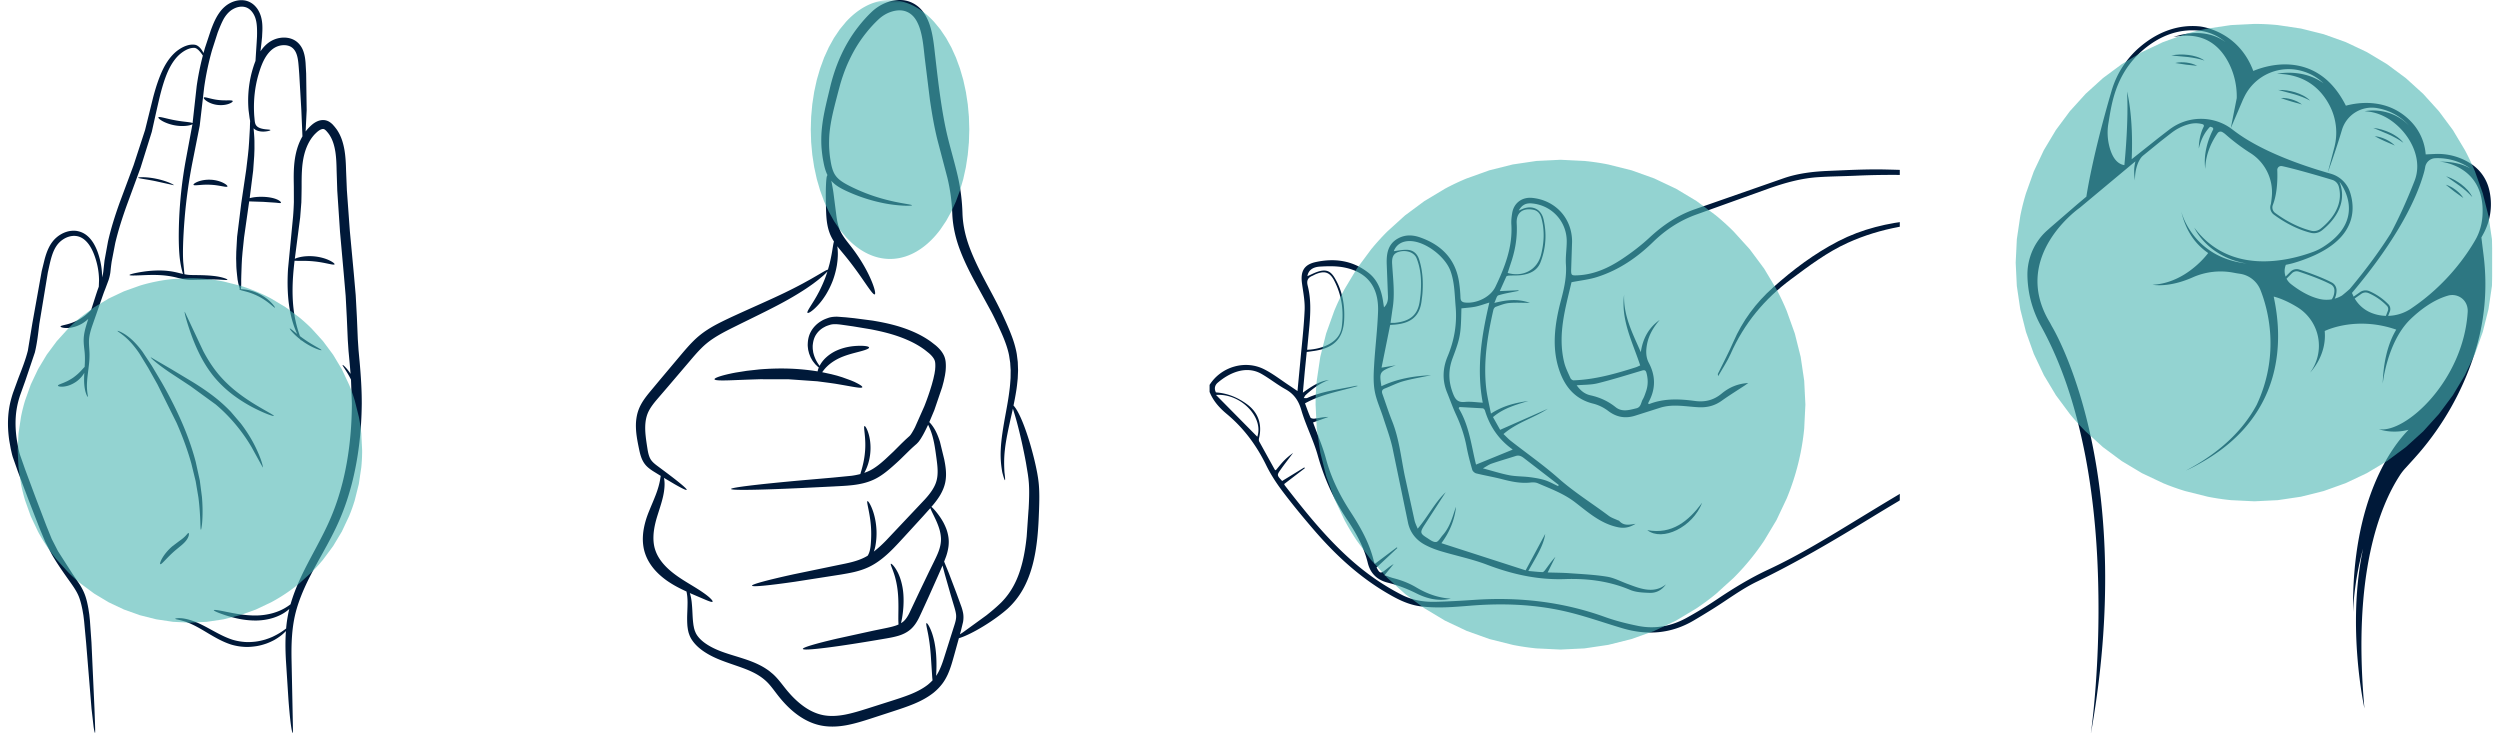
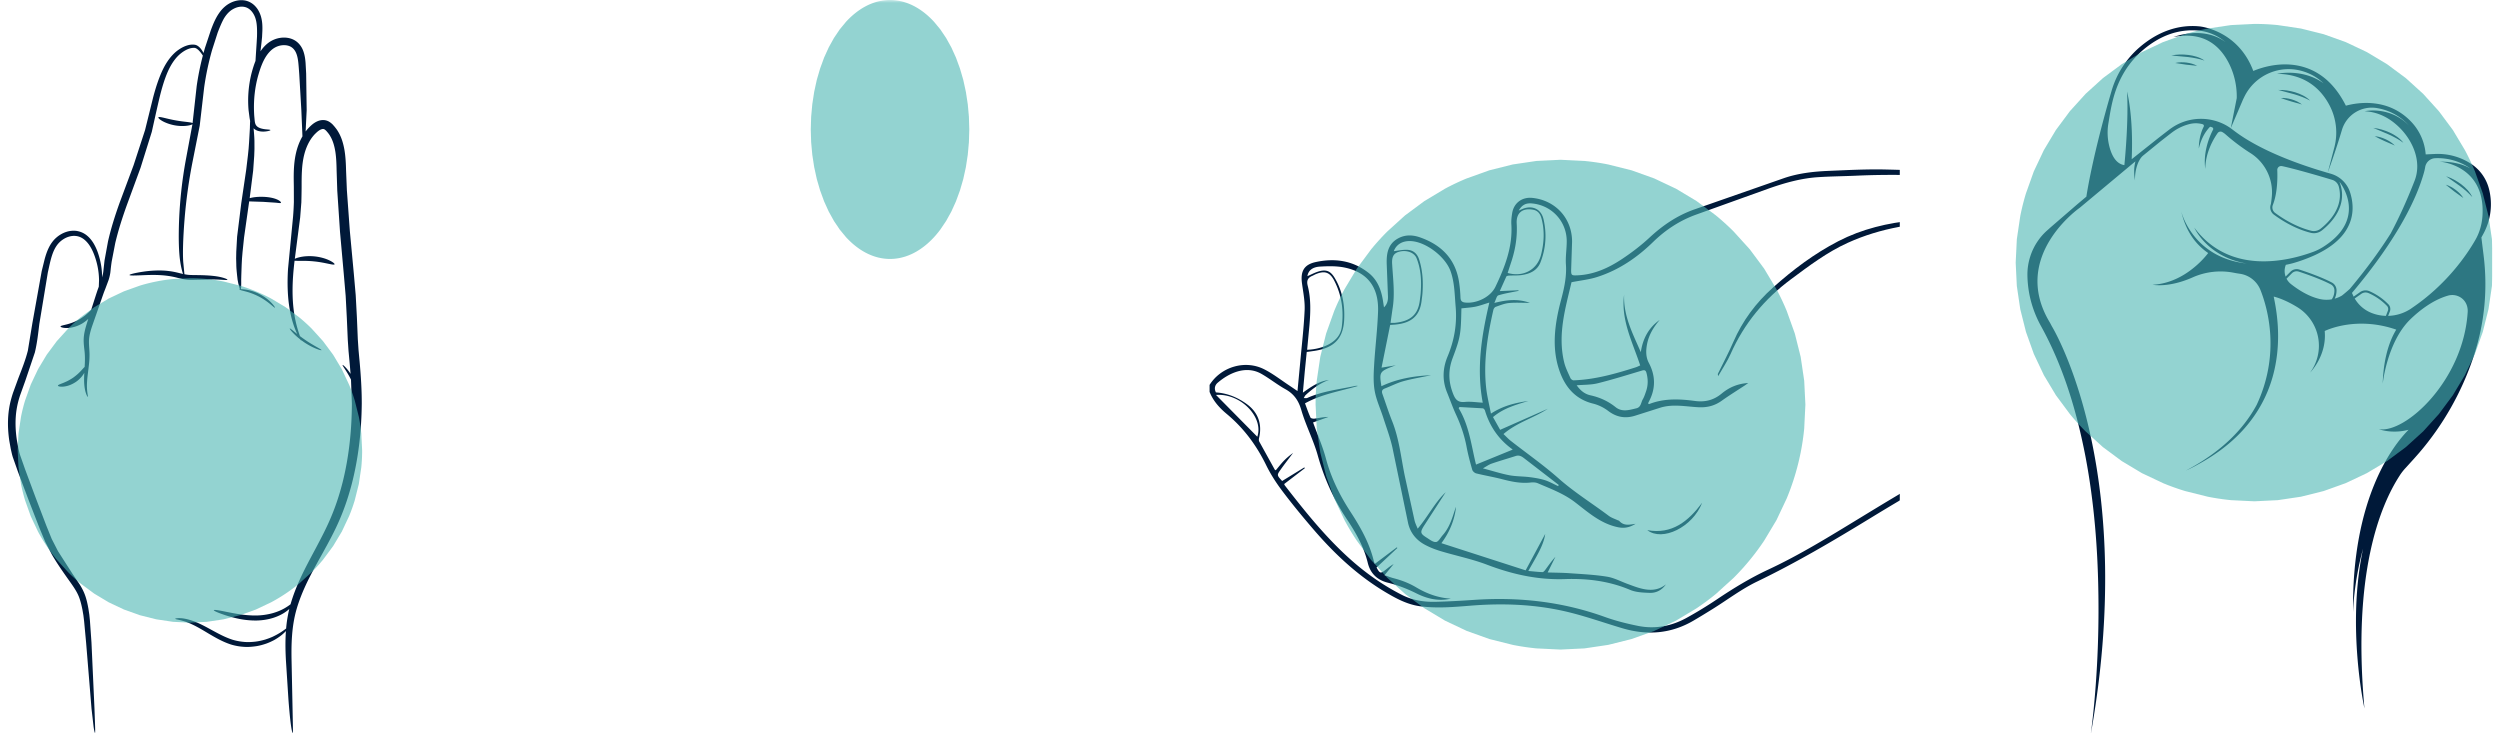
<svg xmlns="http://www.w3.org/2000/svg" xmlns:xlink="http://www.w3.org/1999/xlink" width="579.84" height="171" viewBox="0 0 434.88 128.25">
  <style>.B{stroke:none}.C{fill:rgb(0%,9.799%,22.35%)}.D{filter:url(#C)}.E{fill:rgb(0%,0%,0%)}.F{fill-opacity:.6}.G{fill-rule:nonzero}.H{fill:rgb(29.41%,71.37%,70.2%)}.I{fill-opacity:1}.J{fill:rgb(100%,100%,100%)}</style>
  <defs>
    <clipPath id="A">
      <path d="M1.203.0h432.352v127.504H1.203zm0 0" />
    </clipPath>
    <clipPath id="B">
      <path d="M1.203.0H63v127.48H1.203zm0 0" />
    </clipPath>
    <filter id="C" x="0" y="0" width="100%" height="100%">
      <feColorMatrix in="SourceGraphic" values="0 0 0 0 1 0 0 0 0 1 0 0 0 0 1 0 0 0 1 0" />
    </filter>
    <mask id="D">
      <g class="D">
        <path d="M0 0h434.88v128.25H0z" class="B E F" />
      </g>
    </mask>
    <clipPath id="E">
      <path d="M1 .199h60v60.129H1zm0 0" />
    </clipPath>
    <clipPath id="F">
      <path d="M0 0h62v61H0z" />
    </clipPath>
    <g id="G" clip-path="url(#F)">
      <g clip-path="url(#E)">
        <path d="M31.035.391l-2.937.145a29.11 29.11.0 00-2.906.43c-.965.191-1.914.43-2.855.715l-2.766.992-2.66 1.254-2.52 1.512-2.363 1.754A28.89 28.89.0 009.852 9.166l-1.977 2.18-1.75 2.359-1.512 2.523-1.258 2.656-.988 2.77a29.83 29.83.0 00-.715 2.852l-.434 2.906-.145 2.938.145 2.938.434 2.906a29.54 29.54.0 00.715 2.852l.988 2.77 1.258 2.66a29.44 29.44.0 001.512 2.52c.543.816 1.129 1.602 1.75 2.363l1.977 2.176c.691.695 1.418 1.352 2.176 1.977l2.363 1.75 2.52 1.512 2.66 1.258 2.766.988 2.855.715 2.906.434 2.938.145 2.938-.145 2.906-.434 2.852-.715 2.77-.988 2.656-1.258c.867-.461 1.707-.965 2.523-1.512s1.602-1.129 2.359-1.75l2.18-1.977a28.89 28.89.0 001.973-2.176l1.754-2.363 1.512-2.52 1.254-2.66c.379-.906.707-1.828.992-2.77l.715-2.852.43-2.906a29.52 29.52.0 00.145-2.937l-.145-2.937a29.11 29.11.0 00-.43-2.906l-.715-2.852c-.285-.941-.613-1.863-.992-2.77l-1.254-2.656-1.512-2.523-1.754-2.359-1.973-2.18c-.695-.695-1.422-1.352-2.18-1.973L47.68 5.438l-2.523-1.512A29.96 29.96.0 0042.5 2.672a29.22 29.22.0 00-2.77-.992L36.879.965a29.11 29.11.0 00-2.906-.43A29.52 29.52.0 0031.036.39zm0 0" class="B G H I" />
      </g>
    </g>
    <clipPath id="H">
      <path d="M110.492.0h70.398v126.527h-70.398zm0 0" />
    </clipPath>
    <mask id="I">
      <g class="D">
        <path d="M0 0h434.88v128.25H0z" class="B E F" />
      </g>
    </mask>
    <clipPath id="J">
      <path d="M.027.0h27.676v45.098H.027zm0 0" />
    </clipPath>
    <clipPath id="K">
      <path d="M0 0h28v46H0z" />
    </clipPath>
    <g id="L" clip-path="url(#K)">
      <g clip-path="url(#J)">
        <path d="M13.824.0c-.453.0-.902.035-1.352.109a8.47 8.47.0 00-1.34.324A9.85 9.85.0 009.82.969a11.15 11.15.0 00-1.273.746c-.418.281-.824.598-1.223.945s-.785.727-1.164 1.137L5.074 5.113l-1 1.484-.91 1.637-.805 1.773-.695 1.898-.582 1.996-.453 2.082-.328 2.145-.199 2.188-.066 2.207.066 2.207.199 2.188.328 2.145.453 2.078.582 2 .695 1.895.805 1.777.91 1.637 1 1.484L6.16 41.25c.379.41.766.789 1.164 1.137a12.98 12.98.0 001.223.945c.418.281.84.531 1.273.742a9.88 9.88.0 001.313.539c.441.145.887.25 1.34.324a8.72 8.72.0 001.352.109 8.71 8.71.0 001.348-.109c.453-.074.898-.18 1.34-.324a9.47 9.47.0 001.313-.539c.434-.211.855-.461 1.273-.742a12.98 12.98.0 001.223-.945c.398-.348.785-.727 1.164-1.137a17.54 17.54.0 001.086-1.316l1-1.484.91-1.637.805-1.777.695-1.895.582-2 .453-2.078.328-2.145.199-2.187.066-2.207-.066-2.207-.199-2.187-.328-2.145-.453-2.082-.582-1.996-.695-1.898-.805-1.773-.91-1.637-1-1.484-1.086-1.316c-.379-.41-.766-.789-1.164-1.137s-.805-.664-1.223-.945a11.15 11.15.0 00-1.273-.746c-.43-.215-.867-.391-1.312-.535a8.47 8.47.0 00-1.34-.324A8.25 8.25.0 0013.824.0zm0 0" class="B G H I" />
      </g>
    </g>
    <clipPath id="M">
      <path d="M210.227 27.793h170.289v82.766H210.227zm0 0" />
    </clipPath>
    <mask id="N">
      <g class="D">
        <path d="M0 0h434.88v128.25H0z" class="B E F" />
      </g>
    </mask>
    <clipPath id="O">
      <path d="M.832.68h85.422V86H.832zm0 0" />
    </clipPath>
    <clipPath id="P">
      <path d="M0 0h87v87H0z" />
    </clipPath>
    <g id="Q" clip-path="url(#P)">
      <g clip-path="url(#O)">
        <path d="M43.449.793l-4.176.203-4.137.613-4.055 1.016-3.937 1.41c-1.289.531-2.547 1.129-3.777 1.785l-3.586 2.152-3.359 2.488-3.098 2.809c-.988.984-1.922 2.02-2.809 3.098l-2.488 3.355-2.148 3.586c-.66 1.23-1.254 2.492-1.789 3.781l-1.41 3.938-1.016 4.055-.613 4.137c-.137 1.387-.203 2.777-.203 4.172l.203 4.176.613 4.137 1.016 4.055 1.41 3.938 1.789 3.781c.656 1.23 1.371 2.426 2.148 3.582l2.488 3.359 2.809 3.098 3.098 2.809 3.359 2.488 3.586 2.152 3.777 1.785 3.938 1.41 4.055 1.016a42.06 42.06.0 004.137.613l4.176.203 4.176-.203 4.133-.613 4.059-1.016 3.934-1.41 3.781-1.785 3.586-2.152c1.16-.773 2.277-1.605 3.355-2.488l3.098-2.809a42.19 42.19.0 002.809-3.098c.887-1.078 1.715-2.199 2.492-3.359l2.148-3.582 1.785-3.781c.535-1.289 1.004-2.602 1.41-3.937a42.42 42.42.0 001.016-4.055c.273-1.367.477-2.746.613-4.137l.207-4.176-.207-4.172-.613-4.137-1.016-4.055-1.41-3.937c-.531-1.289-1.129-2.551-1.785-3.781l-2.148-3.586-2.492-3.355-2.809-3.098c-.984-.988-2.02-1.922-3.098-2.809l-3.355-2.488-3.586-2.152-3.781-1.785-3.934-1.41-4.059-1.016a42.16 42.16.0 00-4.133-.613L43.449.793zm0 0" class="B G H I" />
      </g>
    </g>
    <clipPath id="R">
      <path d="M352 4.16h81.555v123.344H352zm0 0" />
    </clipPath>
    <clipPath id="S">
      <path d="M350 4h83.555v84H350zm0 0" />
    </clipPath>
    <mask id="T">
      <g class="D">
        <path d="M0 0h434.88v128.25H0z" class="B E F" />
      </g>
    </mask>
    <clipPath id="U">
      <path d="M.523.055h83.031v83.273H.523zm0 0" />
    </clipPath>
    <clipPath id="V">
      <path d="M0 0h84v84H0z" />
    </clipPath>
    <g id="W" clip-path="url(#V)">
      <g clip-path="url(#U)">
        <path d="M42.152.16l-4.07.203-4.027.598c-1.336.262-2.652.594-3.953.988L26.266 3.32l-3.684 1.742-3.496 2.098-3.273 2.426-3.02 2.738-2.734 3.02-2.43 3.27-2.094 3.496-1.742 3.684-1.371 3.836c-.398 1.301-.727 2.621-.992 3.953l-.598 4.031-.199 4.07.199 4.07.598 4.031.992 3.949 1.371 3.84 1.742 3.684 2.094 3.492 2.43 3.273a40.82 40.82.0 002.734 3.02l3.02 2.738 3.273 2.426 3.496 2.094 3.684 1.742a40.38 40.38.0 003.836 1.375l3.953.988c1.332.266 2.676.465 4.027.598l4.07.199 4.07-.199 4.031-.598 3.953-.988 3.836-1.375 3.684-1.742 3.496-2.094 3.273-2.426 3.02-2.738 2.734-3.02 2.43-3.273 2.094-3.492 1.742-3.684 1.371-3.84.992-3.949.598-4.031.199-4.07-.199-4.07-.598-4.031-.992-3.953-1.371-3.836a41.17 41.17.0 00-1.742-3.684l-2.094-3.496-2.43-3.27-2.734-3.02-3.02-2.738-3.273-2.426-3.496-2.098-3.684-1.742-3.836-1.371-3.953-.988-4.031-.598C44.871.227 43.512.16 42.152.16zm0 0" class="B G H I" />
      </g>
    </g>
  </defs>
  <g clip-path="url(#A)" class="J">
    <path d="M1.203.0h432.473v134.961H1.203zm0 0" />
    <path d="M1.203.0h432.473v127.504H1.203zm0 0" />
    <path d="M1.203.0h432.473v127.504H1.203zm0 0" />
  </g>
  <g clip-path="url(#B)" class="C">
    <path d="M62.539 62.75l-.172-1.871-.125-1.871-.16-3.816-.207-3.863-.332-3.781-.687-7.363-.516-7.094-.141-3.437c-.027-1.148-.078-2.312-.266-3.48-.195-1.16-.523-2.344-1.187-3.391-.074-.133-.168-.258-.258-.383l-.285-.363-.305-.348a3.82 3.82.0 00-.387-.344c-.145-.109-.316-.219-.512-.301s-.418-.137-.629-.156a2.48 2.48.0 00-1.145.203 3.77 3.77.0 00-.848.516c-.125.098-.234.199-.34.297s-.215.199-.312.309a6.84 6.84.0 00-.562.656l.184-3.699-.09-6.379-.102-1.852c-.051-.645-.137-1.336-.391-2.043-.246-.703-.742-1.426-1.477-1.867-.734-.434-1.59-.555-2.391-.461-.809.094-1.562.402-2.199.871-.57.422-1.02.945-1.387 1.492l.168-1.426.109-1.059.055-1.125c.02-.77.0-1.617-.262-2.496-.133-.437-.328-.871-.602-1.277-.281-.402-.641-.781-1.105-1.059S42.672.047 42.125.035c-.547-.023-1.09.082-1.598.273a4.72 4.72.0 00-1.402.836c-.422.359-.773.777-1.078 1.23-.609.902-1.008 1.902-1.375 2.891l-1.02 3.074-.25.879-.152-.273c-.184-.297-.406-.645-.824-.945l-.172-.102c-.062-.027-.129-.059-.199-.078a1.62 1.62.0 00-.223-.047l-.199-.016c-.273-.008-.555.02-.84.086-.566.137-1.129.402-1.676.777-1.105.742-2.043 1.961-2.754 3.406-.711 1.457-1.246 3.113-1.723 4.91l-1.406 5.688-1.992 6.109-2.43 6.527c-.809 2.258-1.52 4.508-2.023 6.734l-.605 3.309-.18 1.625-.039.367-.059.352-.148.613c.008-1.293-.195-2.832-.793-4.48a9.09 9.09.0 00-.668-1.418c-.285-.469-.633-.934-1.098-1.328a3.66 3.66.0 00-1.699-.832c-.16-.043-.328-.047-.496-.066-.164.0-.336-.008-.5.012a3.96 3.96.0 00-.992.199c-.645.211-1.25.57-1.773 1.039-.262.234-.5.504-.711.797s-.391.598-.547.918c-.312.641-.535 1.316-.719 2l-.508 2.066-1.621 9.039-.789 4.801c-.398 1.578-1.02 3.156-1.656 4.793l-.918 2.52c-.281.855-.535 1.777-.68 2.707-.297 1.863-.25 3.785.031 5.672l.254 1.402.156.691.082.344.105.363.918 2.605 1.887 5.008 1.871 4.809.973 2.336 1.16 2.215c.824 1.418 1.727 2.723 2.609 3.973.887 1.262 1.773 2.395 2.195 3.656.223.633.375 1.297.508 1.965l.168.98.121.984.352 3.785.941 11.484.359 3.117c.102.711.203 1.082.246 1.074s.035-.383.016-1.098l-.109-3.129-.523-11.512-.27-3.824-.105-1.016-.16-1.043c-.121-.687-.27-1.402-.508-2.121s-.598-1.434-1.004-2.078l-1.277-1.887-2.508-3.914-1.086-2.125-.926-2.285-1.836-4.805-1.859-4.996-.895-2.547-.086-.297-.078-.328-.148-.656-.238-1.324c-.266-1.781-.309-3.57-.039-5.277a15.59 15.59.0 01.625-2.508l.883-2.461 1.672-4.957c.406-1.691.578-3.359.773-4.945l1.48-8.953c.313-1.391.559-2.754 1.078-3.867a5.3 5.3.0 01.445-.785 4.07 4.07.0 01.559-.656c.414-.387.902-.691 1.41-.871.254-.086.516-.152.773-.176.125-.02.254-.012.383-.02.125.016.25.012.371.039.492.078.945.301 1.324.609.766.621 1.258 1.512 1.613 2.367a12.87 12.87.0 01.953 4.711l-.043 1.117-.215.586-.238.715-.871 2.715-.152.16a9.97 9.97.0 01-.809.742c-.32.258-.684.52-1.09.758a8.92 8.92.0 01-1.203.566c-.383.145-.742.254-1.047.328-.613.156-1.023.223-1.031.352-.008.109.406.27 1.109.266a4.92 4.92.0 001.215-.176c.449-.125.93-.312 1.398-.578a6.21 6.21.0 001.105-.836l-.301.957c-.254.828-.465 1.676-.496 2.52s.094 1.598.16 2.281.066 1.316.039 1.93l-.035.672c-.125.109-.285.293-.496.523-.176.199-.398.422-.648.656a10 10 0 01-.871.699c-.328.223-.656.406-.961.566a11.54 11.54.0 01-.848.375c-.496.195-.828.313-.82.438.004.113.367.219.965.164a4.09 4.09.0 001.02-.234c.371-.137.766-.332 1.145-.59s.695-.562.957-.859a4.73 4.73.0 00.5-.719 18.47 18.47.0 00-.035 1.504c.027.895.16 1.586.313 2.035.066.223.148.387.203.492s.098.156.121.148c.105-.035-.242-.953-.121-2.668.051-.855.219-1.898.348-3.152.063-.625.102-1.316.063-2.043-.035-.719-.121-1.445-.066-2.164s.266-1.473.531-2.266l.875-2.504.934-2.691.242-.684.27-.687.551-1.473a8.22 8.22.0 00.215-.812l.078-.422.047-.422a32.19 32.19.0 01.195-1.562l.617-3.195c.508-2.156 1.207-4.348 2.008-6.582l2.398-6.531 1.953-6.242s.871-3.957 1.293-5.73c.422-1.766.895-3.395 1.508-4.777.617-1.375 1.414-2.504 2.344-3.207.461-.355.945-.621 1.406-.766.23-.074.457-.113.676-.121.051-.004.105-.004.156-.004s.082.012.125.016.078.027.121.035l.121.059c.316.188.57.477.77.73a9.32 9.32.0 01.359.504 47.37 47.37.0 00-1.074 5.324L33.5 21.41c-.297-.176-1.52-.207-2.937-.469-1.617-.281-2.895-.75-3.012-.527-.051.105.207.367.715.652s1.266.578 2.141.738 1.688.141 2.262.047c.391-.059.668-.152.805-.238-.004.016-.008.035-.008.051l-1.141 6.133a75.57 75.57.0 00-1.176 10.598c-.109 3.031-.055 5.5.215 7.195.145.949.332 1.641.477 2.063a19.14 19.14.0 01-.691-.16c-.57-.145-1.168-.273-1.742-.34-.57-.074-1.125-.102-1.652-.105a19.19 19.19.0 00-2.762.199c-1.551.23-2.48.48-2.469.594.016.125.984.094 2.527.023 1.539-.055 3.652-.133 5.887.48.578.141 1.164.277 1.766.324.605.039 1.137.008 1.652-.004l2.703-.047c1.535.004 2.465.172 2.504.047.035-.105-.891-.5-2.465-.668-.785-.086-1.723-.129-2.75-.141-.512-.008-1.062.0-1.57-.043-.227-.023-.457-.062-.695-.109l-.211-2.168c-.105-1.66-.02-4.09.207-7.086a89.31 89.31.0 011.438-10.426l1.223-6.164.777-6.68a48.88 48.88.0 011.375-6.48l.965-3.004s.703-1.887 1.203-2.652c.25-.379.531-.727.848-1.008.309-.281.672-.496 1.047-.652.75-.309 1.563-.305 2.172.047.617.348 1.055 1.012 1.289 1.699.234.699.289 1.453.297 2.187a24.53 24.53.0 01-.008 1.078l-.059 1.035-.125 1.914-.078 1.262c-.289.715-.5 1.434-.684 2.121-.605 2.395-.68 4.637-.516 6.48l.172 1.309.098.547a9.59 9.59.0 00-.027.551 27.37 27.37.0 00-.016.633l-.043.75-.105 1.82-.078 1.059-.117 1.145-.301 2.52-.855 5.789-.727 5.855-.145 2.586-.023 1.176.027 1.086c.008.688.086 1.313.137 1.859l.086.758.121.633.262 1.008c-.051.0-.078.008-.086.023-.008.027.078.09.254.156s.438.121.742.203a11.18 11.18.0 012.309.863c1.734.867 2.797 2.078 2.895 1.988.043-.035-.168-.387-.621-.863s-1.172-1.055-2.07-1.516a7.7 7.7.0 00-2.453-.777c-.328-.047-.586-.051-.762-.066h-.023c.043-.184.066-.547.066-1.062l-.004-.633.02-.75.063-1.82.055-1.059.098-1.145.262-2.523.82-5.785.078-.5.293.02 2.16.07 2.129.141c.539.051.867.121.934.016.063-.098-.215-.395-.781-.617-.555-.23-1.359-.379-2.246-.414s-1.687.051-2.254.188l-.156.039.605-4.785.184-2.582.043-1.172-.004-1.082c.008-.691-.051-1.316-.09-1.863l-.059-.668a1.71 1.71.0 00.406.301c.328.172.641.23.91.258.547.051.949-.023 1.219-.078.266-.062.402-.125.398-.168s-.152-.074-.418-.098-.656-.043-1.109-.16c-.227-.059-.469-.145-.676-.289s-.367-.348-.445-.617c-.086-.266-.105-.652-.145-1.051s-.059-.816-.07-1.258c-.043-1.766.121-3.879.758-6.113.324-1.113.719-2.277 1.363-3.27.328-.492.715-.941 1.184-1.285.449-.324 1-.551 1.57-.613s1.133.027 1.566.281c.426.254.746.672.938 1.191.199.516.289 1.105.348 1.703s.102 1.223.145 1.813l.367 6.32.18 4.27.012.266c-.535.922-.887 1.898-1.113 2.867-.477 2.063-.414 4.047-.387 5.883l.008 2.676a48.52 48.52.0 01-.141 2.551l-.875 9.063c-.168 2.699-.051 5.051.273 6.938.316 1.891.82 3.305 1.238 4.219l.098.199c-.754-.598-1.242-1.031-1.305-.973-.078.063.625.969 1.816 1.895.094.141.152.207.172.199.012-.008.012-.031.008-.062l.441.32c1.563 1.07 3.047 1.52 3.082 1.414.047-.121-1.32-.738-2.832-1.777a23.67 23.67.0 01-.914-.656.85.85.0 01-.027-.07l-.207-.617c-.305-.934-.687-2.336-.895-4.184s-.227-4.129.031-6.77a43.95 43.95.0 01.16-1.484c.504.07 1.836-.043 3.379.121 1.941.184 3.461.734 3.574.508.047-.105-.281-.391-.902-.687-.613-.297-1.535-.586-2.582-.691s-2.004-.008-2.668.16c-.332.082-.586.176-.762.262l.934-7.215.203-2.613s.047-1.816.047-2.734c.004-1.832-.004-3.719.445-5.527.227-.902.57-1.785 1.063-2.574.246-.391.531-.758.852-1.086l.25-.238s.172-.156.254-.215c.168-.129.34-.234.504-.301s.305-.09.41-.078.18.039.316.148a1.87 1.87.0 01.215.195l.223.262c.082.086.145.184.215.277s.137.191.191.293c.5.805.773 1.785.938 2.816.156 1.039.195 2.133.215 3.266l.113 3.48.477 7.156.66 7.375.324 3.758.199 3.797.168 3.848.129 1.918.176 1.887.184 2.121a8.98 8.98.0 00-.645-.875c-.402-.469-.707-.711-.746-.672-.094.082.738 1.07 1.461 2.543l.152 4.188c-.02 4.777-.539 9.402-1.605 13.652-.539 2.125-1.203 4.156-2.012 6.063-.797 1.914-1.75 3.707-2.676 5.457-.934 1.746-1.848 3.445-2.637 5.141-.707 1.531-1.305 3.063-1.738 4.582a9.89 9.89.0 01-1.047.695c-.566.328-1.289.637-2.125.867a11.55 11.55.0 01-2.785.387c-2.016.023-3.848-.371-5.18-.629-1.332-.273-2.176-.414-2.207-.297s.742.465 2.051.895c.652.211 1.449.438 2.352.617a14.59 14.59.0 003 .289c1.082-.02 2.109-.195 3.004-.488s1.656-.695 2.227-1.121c.184-.137.348-.27.492-.402a22.15 22.15.0 00-.551 3.402l-.293.215c-.426.32-1.07.746-1.922 1.152-.207.113-.441.191-.676.293-.242.094-.496.176-.754.262-.531.152-1.105.289-1.719.363-.613.066-1.258.105-1.926.047s-1.348-.176-2.023-.379c-1.352-.434-2.57-1.117-3.699-1.73-1.121-.617-2.164-1.168-3.105-1.508s-1.746-.5-2.305-.512a1.98 1.98.0 00-.371-.004 3.38 3.38.0 00-.273.027c-.145.02-.219.043-.219.074-.008.148 1.211.164 2.93.984.863.395 1.84.98 2.945 1.641 1.105.648 2.355 1.387 3.836 1.863a9.65 9.65.0 002.227.398c.734.051 1.438-.008 2.098-.105s1.277-.277 1.836-.473a11.42 11.42.0 00.789-.328c.246-.125.488-.227.699-.363.867-.504 1.488-1.035 1.859-1.449l.031-.031c-.02.234-.031.469-.043.703-.074 1.543-.031 2.992.039 4.336l.441 6.863c.141 1.887.285 3.344.418 4.336s.262 1.5.316 1.492c.063-.008.055-.531.035-1.52l-.086-4.34-.141-6.863c-.023-1.332-.023-2.75.09-4.238s.34-3.039.797-4.613 1.113-3.18 1.902-4.812c.797-1.633 1.727-3.289 2.691-5.027.957-1.742 1.961-3.562 2.816-5.543.867-1.973 1.578-4.074 2.156-6.266 1.148-4.395 1.715-9.133 1.762-14.055.008-2.465-.16-4.957-.387-7.465" />
  </g>
-   <path d="M33.66 32.148c.094.234 1.379-.102 2.957-.008 1.582.063 2.828.523 2.945.301.051-.105-.207-.367-.723-.629s-1.289-.504-2.176-.547-1.687.117-2.223.328-.82.445-.781.555m4.189-13.894c.77.09 1.473-.016 1.945-.187s.723-.379.688-.488c-.09-.234-1.199-.023-2.527-.191-1.332-.148-2.363-.617-2.504-.41-.062.098.129.359.551.637s1.078.551 1.848.641m-7.611 13.963c.043-.105-1.262-.75-3.008-1.113-1.742-.371-3.199-.309-3.199-.191-.004.125 1.41.258 3.109.617l3.098.688m3.028 48.339.773 3.16.473 2.797c.441 3.445.289 5.617.438 5.625.031.0.066-.133.109-.387a11.02 11.02.0 00.125-1.129c.07-.984.094-2.414-.055-4.176l-.371-2.863-.711-3.238c-.59-2.262-1.441-4.691-2.527-7.152s-2.281-4.73-3.434-6.746l-1.687-2.836-1.598-2.41a15.46 15.46.0 00-1.562-1.828 9.97 9.97.0 00-1.402-1.156c-.84-.547-1.379-.707-1.398-.66-.031.063.445.324 1.191.934.371.313.801.711 1.254 1.223a17.22 17.22.0 011.41 1.844l1.48 2.426 1.605 2.859 3.336 6.703c1.07 2.426 1.93 4.805 2.551 7.012m-7.039-18.416c-.074.09 1.102 1.152 3.207 2.582l3.711 2.445L37.5 70.34c2.922 2.441 4.984 5.262 6.246 7.41l1.965 3.57c.098-.031-.262-1.582-1.422-3.867-.578-1.145-1.375-2.449-2.406-3.797l-1.73-2.027a27.19 27.19.0 00-2.086-1.961c-1.504-1.258-3.059-2.289-4.484-3.176l-3.812-2.289-3.543-2.059m11.694 2.86c-1.059-1.293-1.898-2.66-2.578-3.953l-1.66-3.527-1.543-3.289c-.105.035.227 1.383.965 3.512.371 1.063.855 2.32 1.516 3.672s1.512 2.785 2.621 4.141a19.83 19.83.0 003.59 3.352 25.24 25.24.0 003.398 2.086c2.023 1.027 3.359 1.449 3.402 1.348.059-.121-1.191-.742-3.098-1.887-.953-.574-2.062-1.293-3.215-2.191a21.7 21.7.0 01-3.398-3.262M31.66 94.77c.348-.301.645-.613.848-.918s.313-.59.344-.793.004-.324-.051-.34c-.125-.035-.309.324-.77.734-.227.211-.523.434-.875.684l-1.16.875c-.812.688-1.406 1.453-1.754 2.047s-.461 1.02-.359 1.078c.215.129 1.18-1.191 2.684-2.461l1.094-.906" class="C" />
  <use mask="url(#D)" x="2" y="48" xlink:href="#G" />
  <g clip-path="url(#H)" class="C">
-     <path d="M178.918 88.625l-.324 4.691c-.32 3.168-.965 6.133-2.223 8.48a12.79 12.79.0 01-2.215 3.016c-.859.836-1.75 1.578-2.574 2.23l-4.047 2.938-.555.367.195-.707.348-1.434c.09-.5.105-1.059.012-1.555a7.71 7.71.0 00-.375-1.324l-.801-2.195-1.332-3.504-.793-1.934.34-.895a8.93 8.93.0 00.41-1.687c.074-.566.074-1.133.0-1.648a7.14 7.14.0 00-.355-1.422 10.02 10.02.0 00-.523-1.156c-.375-.687-.766-1.223-1.094-1.645-.441-.559-.781-.914-.992-1.074l.141-.16c.512-.598.996-1.23 1.398-1.906.398-.684.711-1.422.867-2.18s.16-1.484.105-2.156-.168-1.285-.281-1.859l-.746-3.066c-.285-.898-.613-1.66-.957-2.238-.328-.547-.645-.926-.895-1.172l.875-2.082 1.359-3.984.27-1.012.219-1.035.082-.539.035-.27.02-.285c.027-.41.027-.711.0-1.113-.023-.383-.121-.855-.305-1.25s-.418-.734-.672-1.027a7.58 7.58.0 00-.785-.766l-.805-.625c-1.094-.789-2.258-1.398-3.422-1.879-2.332-.969-4.648-1.453-6.801-1.805l-3.113-.406-1.465-.152-1.453-.109c-.496-.012-1.016.027-1.512.172-.473.168-.902.32-1.301.57-.797.465-1.426 1.125-1.816 1.844-.398.715-.535 1.477-.551 2.152-.023.34.031.66.066.965.023.148.07.293.102.434.039.141.063.277.121.402.105.254.18.5.309.703.121.211.219.414.352.574l.352.449.336.328c.094.102.199.172.285.23-.082.219-.152.418-.191.602l-.02.086a39.18 39.18.0 00-4.941-.48c-1.828-.059-3.57.008-5.141.133l-2.223.246-1.926.305c-2.34.438-3.738.918-3.699 1.164.039.262 1.508.242 3.848.141l1.91-.074 2.184-.07 4.984.012 4.953.348 2.148.281.977.141.895.152c2.285.395 3.711.711 3.809.453.043-.121-.262-.352-.859-.668l-.5-.254-.613-.258-1.52-.551-.902-.277-.988-.254-1.602-.348.316-.414c.281-.352.656-.73 1.125-1.098.469-.359 1.031-.703 1.664-.992 1.27-.57 2.574-.852 3.523-1.113.957-.254 1.555-.484 1.531-.676s-.645-.309-1.664-.301c-1.008.02-2.461.148-3.973.824a6.98 6.98.0 00-1.93 1.293c-.461.445-.805.922-1.035 1.375-.047-.059-.102-.125-.148-.207-.301-.418-.703-1.082-.93-2.008-.039-.113-.047-.234-.066-.359l-.051-.379c-.004-.258-.027-.531.02-.809.063-.555.215-1.152.566-1.684.344-.535.848-1.004 1.492-1.328.309-.18.688-.285 1.039-.398.344-.078.727-.094 1.141-.066s.863.098 1.344.164l1.441.207 3.035.504c2.074.402 4.273.926 6.391 1.859 1.059.461 2.09 1.027 3.039 1.734l.691.551c.219.191.418.383.582.582s.301.398.387.594.125.379.145.645c.016.254.016.613-.012.863l-.012.207c-.008.074-.023.148-.035.223l-.07.453-.203.926-.254.941a44.11 44.11.0 01-1.316 3.813l-1.633 3.672-.227.43-.234.402c-.078.145-.156.25-.234.367l-.113.16a.49.49.0 00-.086.094l-.02.027a.41.41.0 01-.035.031l-.098.086-.195.176-.383.348-.73.703-1.379 1.379-1.367 1.285c-.914.832-1.816 1.566-2.781 2.043a7.8 7.8.0 01-.934.383l.125-.23c.41-.773.813-1.937.926-3.273.125-1.336-.066-2.555-.328-3.387s-.562-1.289-.68-1.25c-.258.09.324 2.086.078 4.555-.105 1.23-.375 2.32-.605 3.109l-.156.535-.043.148a13.9 13.9.0 01-1.508.297l-3.266.32-5.957.52c-7.281.668-11.773 1.207-11.758 1.461s4.543.184 11.848-.148l5.973-.293c1.07-.062 2.188-.098 3.371-.238s2.441-.395 3.66-.965 2.258-1.414 3.223-2.262c.477-.422.969-.863 1.441-1.32l1.395-1.367c.23-.227.465-.445.699-.664l.355-.316.18-.16.094-.074.055-.055.063-.066a5.54 5.54.0 00.254-.273c.082-.094.121-.164.184-.246.109-.16.23-.324.313-.477l.277-.469.25-.469c.227-.434.434-.867.641-1.309a11.68 11.68.0 01.449 1.031c.223.578.43 1.309.602 2.18s.309 1.891.457 3.023c.141 1.113.266 2.324-.031 3.457-.285 1.129-1.059 2.219-2.051 3.301l-6.766 7.168c-.684.699-1.379 1.344-2.105 1.895.156-.395.266-.844.332-1.316.105-.66.16-1.398.141-2.172-.039-1.555-.371-2.934-.738-3.871-.363-.945-.73-1.461-.84-1.414-.25.102.59 2.383.648 5.305.016.73-.012 1.422-.062 2.051-.043.633-.133 1.164-.285 1.586a2.5 2.5.0 01-.262.551 7.09 7.09.0 01-.605.332c-1.34.668-2.859.961-4.348 1.258l-7.937 1.645c-4.508.992-7.273 1.73-7.227 1.98s2.895-.027 7.465-.687l8.004-1.25c1.5-.258 3.18-.52 4.84-1.305 1.652-.781 3.055-2 4.313-3.281.633-.645 1.223-1.293 1.801-1.918l1.707-1.863 1.645-1.801 1.242-1.387c.094.262.289.68.57 1.242.227.469.508 1.035.758 1.699a9.49 9.49.0 01.34 1.066c.09.383.156.781.18 1.199.043.832-.152 1.715-.551 2.672-.199.48-.437.973-.695 1.5l-.801 1.629-1.687 3.512-1.77 3.75c-.297.594-.621 1.094-1.012 1.434-.129.113-.277.215-.434.309.063-.254.129-.574.195-.949.168-1.02.332-2.457.219-4.07s-.559-3.051-1.07-3.984c-.508-.945-1.012-1.395-1.105-1.324-.113.078.18.645.5 1.586.328.938.637 2.273.746 3.793s.055 2.918.051 3.941a14.77 14.77.0 00.035 1.234 4.82 4.82.0 01-.617.238c-.574.184-1.199.316-1.84.445l-1.871.383-6.453 1.414c-3.664.859-5.906 1.52-5.863 1.77s2.375.055 6.105-.477c1.867-.266 4.086-.613 6.539-1.027l1.887-.32c.637-.113 1.32-.234 2.039-.445s1.488-.547 2.156-1.121 1.113-1.309 1.457-1.988c.34-.687.613-1.312.91-1.953l.855-1.875 1.586-3.555.73-1.664c.012-.027.02-.055.031-.082l.391 1.492 1.027 3.602.668 2.238c.113.391.215.773.262 1.145s.023.719-.066 1.121c-.086.395-.23.824-.379 1.285l-.445 1.406-.941 2.98c-.324 1.031-.637 2.074-1.105 3.023a6.57 6.57.0 01-.527.91c.066-.992.105-2.305-.004-3.758-.062-.785-.168-1.531-.305-2.203-.148-.672-.316-1.27-.504-1.754-.371-.977-.75-1.512-.855-1.461-.129.055.027.664.223 1.641.102.488.195 1.07.289 1.723a39.13 39.13.0 01.223 2.129l.258 3.93c.016.191.035.367.055.527a8.57 8.57.0 01-.824.766c-.871.676-1.91 1.219-3.043 1.672s-2.355.84-3.621 1.242l-3.844 1.223c-1.301.41-2.594.813-3.898 1.063s-2.59.32-3.781.09-2.312-.762-3.312-1.465-1.898-1.559-2.691-2.477c-.797-.898-1.496-1.961-2.434-2.906-.117-.113-.238-.23-.363-.34l-.383-.316c-.25-.223-.523-.398-.793-.578-.535-.355-1.098-.641-1.648-.895-1.109-.5-2.211-.844-3.246-1.168-1.039-.316-2.023-.613-2.926-.957s-1.73-.738-2.445-1.207c-.723-.465-1.324-1.012-1.723-1.605-.094-.152-.187-.301-.25-.461s-.141-.309-.18-.48a5.89 5.89.0 01-.074-.246c-.02-.086-.035-.172-.051-.262a4.51 4.51.0 01-.086-.512c-.094-.687-.121-1.359-.152-1.98a32.7 32.7.0 00-.121-1.727c-.066-.648-.187-1.207-.336-1.66.02.012.043.02.063.031l2.773 1.188c.66.27 1.047.398 1.121.289.074-.102-.18-.434-.742-.906s-1.445-1.07-2.539-1.734c-1.086-.672-2.398-1.414-3.645-2.402s-2.457-2.266-3.008-3.859c-.285-.789-.371-1.625-.348-2.453s.168-1.648.355-2.422c.094-.387.203-.766.316-1.133l.348-1.102c.23-.715.438-1.398.594-2.043.316-1.285.383-2.402.273-3.152-.016-.125-.035-.23-.059-.336l1.84 1.09c1.293.742 2.043 1.102 2.113.996s-.539-.668-1.707-1.594c-.582-.465-1.305-1.016-2.152-1.648l-1.348-1.004c-.457-.348-.879-.715-1.121-1.172-.254-.461-.391-1.066-.5-1.762-.109-.707-.227-1.441-.305-2.187-.156-1.48-.141-3.059.566-4.395.352-.68.867-1.34 1.449-2.023l1.828-2.125 3.836-4.5c.652-.77 1.285-1.512 1.949-2.172.66-.668 1.348-1.23 2.105-1.73 1.504-1 3.176-1.773 4.738-2.562 3.137-1.539 6.008-2.926 8.34-4.246 1.168-.66 2.203-1.297 3.094-1.887a43.86 43.86.0 001.219-.848c.367-.277.703-.523.992-.762l.766-.645c.215-.195.387-.367.527-.512.086-.086.156-.164.211-.23a21.62 21.62.0 01-.387 1.133c-.332.863-.699 1.66-1.062 2.379-.191.352-.363.691-.551 1-.176.313-.352.598-.516.859-.648 1.043-1.094 1.695-.949 1.84.129.129.836-.285 1.734-1.242.223-.238.461-.504.691-.812.242-.301.469-.645.707-1.008.457-.734.895-1.586 1.254-2.523.352-.941.582-1.867.727-2.723.059-.43.117-.836.133-1.223a9.03 9.03.0 00.02-1.066c-.012-.375-.043-.707-.086-.988.301.391.605.758.891 1.102.477.57.922 1.121 1.34 1.66a67.31 67.31.0 012.133 2.93c1.18 1.703 1.906 2.797 2.148 2.684.227-.102-.082-1.402-1.008-3.344-.465-.965-1.086-2.086-1.879-3.266a29.09 29.09.0 00-1.312-1.809c-.469-.602-.945-1.187-1.336-1.797s-.648-1.199-.828-1.859c-.18-.652-.277-1.332-.359-2.004l-.469-3.652c-.125-.812-.25-1.496-.371-2.035.223.258.469.48.715.676.582.445 1.191.758 1.762 1.031 2.293 1.078 4.387 1.707 6.117 2.082a23.96 23.96.0 004.031.543c.93.039 1.418-.008 1.422-.066.004-.07-.477-.148-1.379-.305s-2.234-.402-3.898-.875-3.66-1.184-5.828-2.309c-.535-.281-1.066-.586-1.527-.969s-.816-.832-1.051-1.406c-.242-.574-.387-1.242-.496-1.957-.125-.711-.187-1.445-.234-2.199-.027-.75-.016-1.523.039-2.309.066-.785.18-1.59.332-2.406.309-1.637.77-3.332 1.23-5.113l.359-1.32c.133-.434.262-.875.418-1.309.297-.871.637-1.746 1.039-2.605s.848-1.711 1.352-2.543a23.34 23.34.0 011.695-2.41c.621-.777 1.297-1.527 2.039-2.227a6.49 6.49.0 011.109-.859c.398-.242.832-.434 1.273-.57.879-.277 1.824-.312 2.605.023.789.324 1.43.98 1.855 1.867.445.871.703 1.91.887 2.984s.281 2.219.418 3.375l.867 7.027c.344 2.379.746 4.727 1.313 7.023l1.738 6.617c.516 2.137.781 4.254.855 6.371.109 2.285.66 4.461 1.434 6.438.77 1.984 1.707 3.809 2.645 5.539l2.723 4.984c.211.402.414.801.605 1.203l.574 1.199c.371.797.727 1.574 1.031 2.344s.563 1.531.746 2.285a10.51 10.51.0 01.121.566l.086.57.086.559c.031.188.027.379.043.566l.035.555.02.277-.004.277-.012 1.094c-.051.723-.094 1.426-.191 2.113-.164 1.371-.402 2.668-.625 3.887-.449 2.438-.809 4.574-.887 6.348-.102 1.773.102 3.156.266 4.07.238.906.398 1.363.457 1.348.066-.016.027-.504-.086-1.402-.043-.91-.121-2.242.086-3.957.184-1.711.641-3.777 1.188-6.199l.195-.883.348 1.125c.34 1.129.77 2.785 1.23 4.848.227 1.035.465 2.172.688 3.391l.313 1.887c.055.328.09.652.133.98.031.324.066.652.082.992.078 1.352.02 2.797-.062 4.324zm1.777-4.449c-.031-.363-.082-.73-.133-1.086-.059-.352-.109-.699-.18-1.031a42.56 42.56.0 00-.418-1.934 59.92 59.92.0 00-.922-3.406c-.637-2.062-1.273-3.699-1.836-4.785-.359-.711-.691-1.172-.906-1.391.168-.797.332-1.633.469-2.512.121-.707.191-1.445.266-2.203l.051-1.16.008-.297-.012-.301-.02-.602c-.012-.203-.004-.406-.031-.613l-.078-.617-.078-.625c-.035-.211-.074-.422-.121-.629a18.02 18.02.0 00-.746-2.492c-.305-.824-.656-1.637-1.016-2.449l-.562-1.234a32.99 32.99.0 00-.598-1.246c-1.645-3.332-3.723-6.676-5.141-10.43-.707-1.875-1.18-3.859-1.262-5.895-.055-2.203-.328-4.488-.852-6.723-.516-2.234-1.176-4.422-1.719-6.645-.539-2.211-.93-4.508-1.27-6.848s-.609-4.672-.871-6.973c-.137-1.148-.238-2.297-.445-3.477-.203-1.172-.492-2.363-1.066-3.5-.289-.566-.648-1.117-1.129-1.594a5.14 5.14.0 00-1.68-1.117A5.09 5.09.0 00156.445.0c-.652.008-1.277.125-1.867.313-1.18.375-2.227 1.047-3.062 1.867-.793.762-1.512 1.578-2.172 2.422-2.66 3.371-4.18 7.25-5.012 10.875-.43 1.781-.867 3.52-1.152 5.242-.137.859-.238 1.715-.289 2.559-.043.844-.035 1.676.02 2.48.074.805.164 1.59.316 2.336.137.746.316 1.504.645 2.223a4.41 4.41.0 01.07.137c-.027.039-.051.082-.074.133a1.61 1.61.0 00-.07.23 1.2 1.2.0 00-.02.133l-.012.109c-.07.594-.109 1.449-.117 2.504a72.16 72.16.0 00.074 3.707c.039.711.109 1.488.301 2.301a8.09 8.09.0 00.398 1.234 8.09 8.09.0 00.629 1.18c.008.012.012.02.02.027-.105.328-.191.938-.324 1.734-.051.305-.105.633-.184.984-.062.355-.16.727-.246 1.117-.09.34-.187.695-.297 1.059-.09.008-.27.086-.527.227-.176.094-.383.219-.629.359l-.848.496-1.066.613-1.273.703a82.47 82.47.0 01-3.168 1.613c-2.371 1.152-5.262 2.398-8.469 3.867a85.01 85.01.0 00-2.457 1.164c-.84.418-1.699.871-2.543 1.422a14.72 14.72.0 00-2.41 1.938c-.738.73-1.41 1.512-2.066 2.285l-3.805 4.523-1.805 2.168c-.594.727-1.184 1.5-1.617 2.395-.215.445-.383.922-.496 1.387a8.87 8.87.0 00-.207 1.391c-.051.91.023 1.77.141 2.57s.277 1.547.426 2.262c.156.723.352 1.496.789 2.176a3.79 3.79.0 00.754.863c.273.234.547.426.809.598l1.383.855-.109.66c-.117.676-.359 1.625-.812 2.777a63.97 63.97.0 01-.781 1.898l-.445 1.09c-.148.387-.297.793-.426 1.219-.254.855-.465 1.785-.523 2.793s.035 2.098.41 3.148c.363 1.055.957 1.965 1.613 2.727.664.758 1.395 1.375 2.121 1.895 1.215.852 2.398 1.43 3.43 1.906.113.48.191 1.133.188 1.957-.004.504-.023 1.066-.047 1.691s-.043 1.316.004 2.078a6.41 6.41.0 00.059.59l.043.305.07.313c.039.211.121.426.199.641a3.74 3.74.0 00.301.633c.48.809 1.18 1.492 1.973 2.063.801.574 1.707 1.051 2.664 1.457s1.969.746 2.984 1.098 2.055.707 3.031 1.18c.984.469 1.891 1.07 2.652 1.848.77.793 1.438 1.832 2.309 2.859.852 1.012 1.832 1.988 2.992 2.813 1.152.824 2.512 1.496 4.012 1.789s3.035.199 4.48-.074c1.457-.281 2.816-.711 4.117-1.129l3.848-1.254c1.25-.41 2.512-.82 3.734-1.332s2.406-1.141 3.441-1.98a9.03 9.03.0 001.387-1.426c.41-.52.727-1.094.992-1.656.516-1.133.813-2.254 1.105-3.285l.836-3.012a.64.64.0 01.012-.043c.289-.086.652-.211 1.082-.398 1.121-.48 2.676-1.305 4.48-2.512.902-.609 1.867-1.305 2.855-2.168a13.63 13.63.0 002.66-3.312c.75-1.301 1.316-2.766 1.73-4.305s.672-3.164.844-4.816.238-3.262.293-4.801.086-3.062-.047-4.527" />
-   </g>
+     </g>
  <use mask="url(#I)" x="141" xlink:href="#L" />
  <g clip-path="url(#M)" class="C">
    <path d="M218.707 75.973l-7.184-7.273c4.355-.324 8.344 3.953 7.184 7.273zm8.766-26.297c-.211-.816.012-1.363.789-1.684.211-.086.402-.211.609-.297 1.563-.648 2.453-.359 3.23 1.141 1.313 2.539 1.676 5.258 1.297 8.074-.18 1.32-.969 2.242-2.09 2.895-1.027.602-2.539 1.004-3.93 1.039l.402-4.254c.195-2.316.281-4.637-.309-6.914zm14.691-3.77c-.074-1.281.281-1.887 1.289-2.137 1.258-.312 2.566.164 2.961 1.152.781 1.938.867 3.973.719 6.027-.031.453-.102.902-.16 1.352-.324 2.559-1.758 3.594-4.336 3.859-.219.023-.441.004-.75.004l.332-2.344c.461-2.641.098-5.277-.055-7.914zm12.051 7.738c.82-.098 1.641-.137 2.434-.297.801-.168 1.574-.461 2.426-.715-1.348 5.727-2.27 11.449-1.148 17.414-1.082-.055-2.109-.23-3.109-.129-1.352.141-1.742-.574-2.145-1.676-.738-2.023-.738-3.949.02-5.965 1.375-3.645 1.43-4.199 1.523-8.633zm8.836 24.492c.074.051.121.141.074.078l-6.367 2.602c-.809-3.191-1.152-6.742-3.027-9.82.055-.066.109-.129.16-.195l4.043.23c.137.012.328.219.375.375.836 2.773 2.391 5.031 4.742 6.73zm2.023 1.539 6.078 4.688a5.3 5.3.0 01-.121.195c-.766-.352-1.508-.785-2.305-1.035-.867-.27-1.777-.414-2.68-.527-1.164-.145-2.355-.109-3.5-.328-1.488-.289-2.941-.758-4.59-1.195.598-.332 1.039-.664 1.539-.832 1.367-.473 2.762-.867 4.141-1.312.566-.184.984-.004 1.438.348zm-2.07-34.477c.645-2.062.953-4.156.828-6.336-.105-1.855 1.039-2.715 2.848-2.379.879.164 1.266.762 1.469 1.531.563 2.098.449 4.207-.078 6.289-.656 2.625-3.105 3.957-5.812 3.18l.746-2.285zm14.926 21.473c2.574-.641 5.113-1.437 7.66-2.199.449-.137.684-.102.816.398.301 1.105.293 2.191-.094 3.27-.16.449-.305.918-.547 1.324-.324.555-.293 1.371-1.129 1.566-1.227.293-2.469.699-3.602-.207-1.305-1.047-2.773-1.707-4.391-2.062-1.012-.227-1.734-.844-2.379-1.738 1.289-.109 2.516-.062 3.664-.352zm102.41 4.348c-.949.227-1.895.449-2.855.586l-15.457 2.027c-6.539.957-12.836 2.781-18.871 5.535-6.875 3.137-13.297 7.086-19.738 11.008-5.172 3.148-10.324 6.344-15.824 8.906-3.133 1.461-6.059 3.25-8.922 5.172a71.24 71.24.0 01-5.277 3.219c-2.633 1.453-5.484 2-8.445 1.406-1.965-.395-3.926-.887-5.809-1.566-7.332-2.641-14.875-3.488-22.613-2.969-2.277.156-4.563.289-6.844.344-2 .047-3.957-.262-5.773-1.18-3.16-1.598-6.043-3.602-8.703-5.937-4.434-3.895-8.102-8.477-11.703-13.117-.055-.07-.078-.164-.121-.254l3.594-2.754c-.027-.047-.059-.094-.086-.141l-3.859 2.367c-.922-.996-.945-1.02-.27-1.973.699-.988 1.449-1.941 2.176-2.91-.57.414-1.125.867-1.617 1.379-.5.52-.937 1.098-1.395 1.641-.098-.055-.156-.07-.176-.105l-2.703-4.891c-.09-.172-.074-.441-.027-.641.563-2.371-.164-4.437-2.121-5.863-1.613-1.18-3.406-1.914-5.387-2.043-.34-.672-.184-1.266.309-1.687 1.918-1.645 4.875-3.094 7.602-1.543 1.441.82 2.742 1.875 4.188 2.676 1.488.828 2.273 1.969 2.758 3.637.777 2.676 2.105 5.191 2.855 7.875 1.125 4.031 2.809 7.734 5.133 11.207 1.535 2.293 2.895 4.727 3.563 7.469.453 1.871 1.648 3 3.496 3.465 1.734.43 3.375 1.063 4.984 1.867 1.859.93 3.859 1.406 5.973.906-2.172-.125-4.164-.855-6.004-1.949-1.25-.746-2.566-1.246-3.953-1.605-.516-.133-1.016-.34-1.57-.527l1.582-1.93c-.562.301-1.016.699-1.492 1.066-.781.609-.922.566-1.484-.469l3.617-3.391c-.027-.039-.059-.078-.086-.121l-3.824 2.875c-.059-.137-.129-.262-.164-.402-.742-3.172-2.328-5.965-4.07-8.641-1.887-2.902-3.383-5.922-4.281-9.281-.566-2.129-1.469-4.168-2.234-6.273l2.668-.957c-.836.008-1.617.184-2.41.293-.23.035-.637-.043-.703-.187-.367-.812-.656-1.664-.957-2.473 2.941-1.629 6.141-2.117 9.211-3.023-.156-.023-.309-.039-.453-.008-2.816.602-5.703.91-8.379 2.098-.172.07-.398.012-.598.016.113-.18.195-.402.352-.543 1.199-1.094 2.484-2.059 4.035-2.613-1.687.215-3.047 1.145-4.539 2.215l.328-3.648.344-3.43 1.348-.191c3.391-.512 4.996-2.125 5.164-5.41.129-2.582-.309-5.086-1.68-7.336-.703-1.152-1.465-1.453-2.746-1.078-.68.199-1.316.547-1.969.824.137-.926.82-1.578 2.176-1.66 1.438-.086 2.934-.121 4.328.172 3.895.813 5.93 3.355 5.785 7.633-.109 3.145-.508 6.281-.691 9.43-.086 1.48-.148 3.008.117 4.449.289 1.566.988 3.055 1.48 4.59.551 1.723 1.195 3.426 1.59 5.188l2.719 13.102c.367 1.719 1.418 3.012 2.953 3.832.855.457 1.781.816 2.711 1.098 2.691.809 5.469 1.371 8.086 2.367 4.379 1.668 8.824 2.66 13.52 2.5 3.898-.137 7.699.328 11.348 1.871 1.027.438 2.254.48 3.395.523 1.16.047 2.148-.48 2.848-1.48-1.484 1.207-3.121 1.086-4.793.586-.621-.184-1.23-.426-1.844-.648-1.203-.437-2.371-1.074-3.609-1.273-2.148-.348-4.336-.445-6.512-.602-1.23-.09-2.469-.09-3.812-.133l1.352-2.73c-.656.727-1.203 1.508-1.77 2.277-.121.168-.324.398-.48.395-.758-.023-1.516-.117-2.469-.199 1.285-2.32 2.668-4.406 2.938-6.441l-3.406 6.332-14.652-4.727c1.379-1.844 2.285-3.957 2.551-6.324a5.08 5.08.0 00-.238.629c-.488 1.539-.992 3.074-2.098 4.313-.375.426-.73 1.133-1.152 1.176-.504.055-1.094-.422-1.602-.742-1.133-.715-1.203-.945-.484-2.086l3.77-5.832c-1.891 1.773-3.082 4.234-4.875 6.344-.187-.484-.434-.949-.547-1.449l-1.715-7.824c-.641-3.156-.965-6.383-2.172-9.414-.625-1.562-1.137-3.176-1.703-4.762-.164-.457-.062-.758.422-.941 1.074-.41 2.109-.957 3.215-1.266 1.52-.422 3.086-.676 4.836-1.043-3.125.133-5.957.648-8.645 1.914-.371-2.469-.426-2.59 2.512-3.641l-2.488.41 1.5-7.43.777-.051c2.945-.246 4.383-1.547 4.691-4.16.051-.426.117-.852.148-1.277.148-1.98.039-3.934-.559-5.84-.336-1.086-1.066-1.727-2.195-1.742-.758-.012-1.52.156-2.234.242.445-1.164 1.473-1.809 2.918-1.758 2.641.094 6.051 2.707 6.957 5.23.719 2.004.703 4.105.887 6.168.266 2.988-.234 5.879-1.395 8.656-.863 2.066-.957 4.16-.105 6.262.531 1.309 1 2.641 1.59 3.918.816 1.77 1.438 3.59 1.805 5.512.254 1.359.613 2.699.992 4.031.078.266.422.57.695.637 1.48.367 2.992.617 4.473 1 1.637.426 3.266.777 4.977.586.41-.047.887-.035 1.258.125 2.234.961 4.531 1.805 6.488 3.313 2.289 1.754 4.422 3.691 7.41 4.328 1.246.266 2.148.004 3.113-.586-1.016.145-2.043.426-2.859-.52-.043-.051-.141-.051-.211-.082-.539-.258-1.133-.437-1.602-.789-2.891-2.172-5.969-4.074-8.699-6.488-2.633-2.332-5.535-4.355-8.309-6.527-.445-.348-.832-.77-1.301-1.207 2.355-2.023 5.266-2.793 7.723-4.398l-8.301 3.664-1.242-2.215c1.844-1.566 4.012-2.148 6.148-2.805-2.242.313-4.414.836-6.508 2.199-.301-1.586-.66-2.98-.82-4.398-.523-4.629.223-9.156 1.246-13.648.047-.203.23-.469.414-.531.754-.266 1.516-.582 2.301-.66 1.145-.109 2.313-.027 3.645-.027-2.105-.75-4.043-.531-6.195.012.285-.57.406-1.227.699-1.32 1.141-.355 2.332-.531 3.504-.777l.004-.109-3.258.145 1.137-2.531c.055-.113.332-.156.504-.164.703-.039 1.41.008 2.102-.086 1.461-.199 2.77-.762 3.344-2.238.945-2.434 1.113-4.965.516-7.508-.414-1.75-1.941-2.453-3.613-1.777a29.24 29.24.0 00-.699.297c.578-1.004 1.258-1.34 2.332-1.238 3.434.328 6.023 3.137 6.02 6.59.0 1.336-.23 2.68-.141 4.004.141 2.035-.258 3.961-.766 5.891-.187.707-.371 1.414-.527 2.129-.758 3.449-1.02 6.926.109 10.316.965 2.898 2.738 5.109 5.918 5.891.922.227 1.852.684 2.609 1.262 1.48 1.125 3.023 1.379 4.75.82l4.375-1.391c2.188-.66 4.395-.176 6.594-.062 1.488.078 2.809-.25 4.039-1.129 1.305-.934 2.676-1.777 4.02-2.664.148-.098.293-.207.598-.422-1.895.117-3.363.789-4.645 1.852-1.371 1.137-2.887 1.508-4.637 1.27-2.68-.359-5.355-.48-7.949.539-.039.016-.094-.02-.141-.031-.008-.047-.031-.094-.023-.137a.79.79.0 01.082-.207c1.219-2.266 1.215-4.52.012-6.797-.543-1.027-.516-2.141-.305-3.254.313-1.625 1.141-2.973 2.195-4.203-1.934 1.352-2.937 3.266-3.281 5.602-1.41-3.234-3.059-6.363-2.902-10.012-.59 4.438 1.477 8.289 2.797 12.32-.301.129-.547.258-.809.34-3.516 1.117-7.059 2.121-10.777 2.254-.184.008-.465-.207-.547-.387-.395-.891-.855-1.781-1.086-2.719-1.187-4.859.223-9.488 1.27-13.961 1.57-.312 3.086-.461 4.5-.922 3.727-1.195 6.902-3.359 9.691-6.078 2.184-2.125 4.652-3.742 7.512-4.77l12.688-4.559c2.777-.973 5.613-1.766 8.566-1.949 2.18-.141 4.367-.156 6.551-.254 5.754-.262 11.496-.141 17.242.27a291.75 291.75.0 0012.262.629c5.699.168 11.316-.738 16.938-1.52 3.668-.512 7.348-.898 11.035-1.176v-.973c-5.184.367-10.34 1.02-15.477 1.797-6.695 1.016-13.398 1.039-20.133.621-5.539-.34-11.082-.59-16.629-.723-3.332-.082-6.68.098-10.016.238-2.637.109-5.27.406-7.781 1.266l-15.562 5.434c-2.965 1.039-5.492 2.746-7.797 4.887-1.484 1.379-3.117 2.625-4.805 3.746-2.363 1.57-4.922 2.734-7.836 2.84-.941.031-1.027-.012-1.012-.996l.16-4.84c.02-4.07-2.895-7.25-6.953-7.641-1.758-.168-3.18.895-3.465 2.645-.105.641-.184 1.309-.145 1.957.246 3.926-1.129 7.434-2.766 10.859-.859 1.793-3.281 2.961-5.273 2.746-.539-.059-.789-.277-.809-.859a23.48 23.48.0 00-.227-2.559c-.574-4.086-3.023-6.578-6.773-7.906-1.289-.457-2.613-.523-3.871.176-1.766.977-2.012 2.652-1.961 4.434l.219 5.664c.016.66-.109 1.332-.695 1.883l-.184-1.203c-.301-1.871-.961-3.574-2.484-4.781-2.738-2.168-5.887-2.609-9.191-1.895-2.047.438-2.68 1.605-2.406 3.676.207 1.543.527 3.109.465 4.648-.133 3.043-.496 6.082-.77 9.117l-.473 5-1.367-.926c-1.469-.965-2.867-2.07-4.426-2.859-3.344-1.691-7.516-.426-9.5 2.719v1.215c.621 1.57 1.727 2.793 2.984 3.836 2.957 2.461 5.172 5.453 6.859 8.906.77 1.574 1.738 3.074 2.793 4.477 1.695 2.25 3.492 4.434 5.328 6.574 3.723 4.348 7.855 8.23 12.816 11.152 1.867 1.102 3.766 2.09 5.977 2.363 2.863.359 5.715.117 8.57-.117 5.844-.477 11.656-.242 17.359 1.184 3.086.77 6.098 1.844 9.152 2.746 4.27 1.262 8.395.965 12.293-1.305 1.152-.672 2.289-1.371 3.418-2.074 2.559-1.594 4.992-3.449 7.691-4.75 6.781-3.27 13.246-7.082 19.656-11 5.34-3.266 10.73-6.437 16.336-9.238 9.285-4.637 19.273-6.457 29.445-7.609 3.098-.348 6.207-.609 9.262-1.262V71.02" />
  </g>
  <path d="M345.551 38.813l-6.016-.187c-6.254.066-12.348 1-18.105 3.609-3.598 1.629-6.73 4-9.879 6.34-4.621 3.43-8.172 7.711-10.512 13.008-.566 1.281-1.371 2.457-2.164 3.852-.039-.281-.07-.348-.051-.391.898-1.855 1.879-3.676 2.695-5.566 1.594-3.68 3.922-6.797 6.887-9.449 3.48-3.113 7.195-5.91 11.348-8.059 4.164-2.156 8.648-3.211 13.285-3.645 3.813-.359 7.625-.262 11.422.281.414.063.824.156 1.09.207m-59 53.406c4.301.785 7.137-1.543 9.543-4.766-1.645 4.254-6.922 6.813-9.543 4.766" class="C" />
  <path d="M330.473 13.113h95.375v97.266h-95.375zm0 0" class="J" />
  <use mask="url(#N)" x="228" y="27" xlink:href="#Q" />
  <g class="C">
    <path d="M396.305 15.648l2.836.762c.93.285 1.832.617 2.707 1.09-.707-.719-1.652-1.148-2.602-1.445-.957-.281-1.945-.449-2.941-.406m1.425 1.441c-.32-.047-.648-.074-.98-.043.617.242 1.223.418 1.828.605l1.855.527c-.516-.414-1.125-.684-1.746-.879-.312-.09-.633-.168-.957-.211m20.344 7.751c-.602-.805-1.488-1.359-2.383-1.785-.906-.41-1.867-.707-2.859-.805l2.707 1.145c.879.402 1.73.855 2.535 1.445m-3.105-.625c-.301-.133-.602-.254-.914-.344-.32-.09-.641-.156-.969-.176.574.324 1.148.586 1.727.855l1.77.77c-.457-.48-1.023-.828-1.613-1.105" />
    <path d="M428.121 32.047c-.801-.594-1.676-1.09-2.629-1.391l2.406 1.691c.777.582 1.508 1.207 2.172 1.949-.422-.914-1.164-1.648-1.949-2.25m-.953.981c-.266-.195-.535-.379-.824-.527s-.586-.293-.906-.375l1.508 1.199 1.563 1.129c-.34-.57-.82-1.031-1.34-1.426M377.707 9.652l2.926.273c.965.125 1.914.297 2.852.613-.812-.582-1.824-.848-2.805-.98-.992-.117-1.996-.117-2.973.094m1.648 1.184c-.32.004-.648.039-.969.125l1.902.289 1.918.203c-.582-.324-1.223-.484-1.867-.57-.324-.039-.652-.062-.984-.047" />
  </g>
  <g clip-path="url(#R)" class="C">
    <path d="M419.434 53.664c-1.207.816-2.602 1.25-4.012 1.281l.301-.77a1.17 1.17.0 00-.246-1.23 10.31 10.31.0 00-3.332-2.301c-.523-.223-1.141-.16-1.602.168l-1.125.789-.289-.645c8.215-9.758 11.344-16.73 12.516-20.91a8.39 8.39.0 00.219-.977c.141-.859.859-1.504 1.73-1.547 2.066-.094 4.082.453 5.82 1.574.094.063.18.137.273.199-1.25-.734-2.969-1.18-5.297-1.18.0.0 7.949.551 7.445 9.348-.086 1.488-.488 2.957-1.23 4.254-1.48 2.582-4.988 7.789-11.172 11.945zm-4.402 1.281a7.25 7.25.0 01-2.516-.516c-1.277-.508-2.305-1.43-2.969-2.602l.063.094 1.145-.805a1.28 1.28.0 011.246-.133 10 10 0 013.207 2.219.8.8.0 01.172.844zm-6.293-4.672a31.27 31.27.0 01-1.344 1.137 5.14 5.14.0 01-1.281.543c.266-.504.332-1.039.332-1.457-.004-.57-.316-1.086-.816-1.352-1.773-.934-4.297-1.812-5.641-2.25-.555-.184-1.152-.039-1.559.375l-.844.844c-.23-.656-.234-1.379.043-2.047.516-.102 1.027-.219 1.527-.371a27.02 27.02.0 003.445-1.281 19.02 19.02.0 002.156-1.156c.867-.551 1.684-1.191 2.391-1.953s1.281-1.652 1.648-2.637.5-2.047.422-3.094a8.65 8.65.0 00-.254-1.543c-.125-.496-.289-1.012-.559-1.477a4.93 4.93.0 00-2.344-2.113c-.395-.172-.777-.27-1.156-.375-.105-.027-.211-.062-.32-.098l-1.449-.437c-1.922-.605-3.828-1.27-5.695-2.027s-3.699-1.598-5.453-2.578c-.875-.488-1.73-1.012-2.551-1.586-.414-.289-.801-.578-1.211-.895-.426-.316-.871-.594-1.344-.832a9.06 9.06.0 00-6.137-.691 8.98 8.98.0 00-2.879 1.258c-.441.293-.832.609-1.238.918l-1.199.93-4.617 3.668c.336-7.555-.812-11.773-.812-11.773.277 4.805-.293 11.098-.461 12.801-.414.348.0.0.0.0-1.488-.223-2.238-1.777-2.617-3.273a9.7 9.7.0 01-.16-4.008c.512-2.969 1.059-8.398 5.879-12.625 3.086-2.676 6.438-3.848 9.957-3.48.063.004.457.043 1.059.191a8.75 8.75.0 013.496 1.809c-3.953-2.953-9.086-.883-9.086-.883 5.465-1.117 8.309 1.727 9.789 4.824.863 1.82 1.277 3.813 1.23 5.797l-1.043 5.234 2.156-5.051.207-.418a8.56 8.56.0 0110.402-4.375c.023.004.051.012.066.023.012.0.02.004.031.008a8.89 8.89.0 013.285 1.996c-3.684-2.664-8.105-1.652-8.105-1.652 5.133.063 7.805 2.883 9.18 5.559a10.2 10.2.0 01.809 7.207l-1.168 4.461s1.406-3.844 2.477-7.461c.785-2.629 3.395-4.262 6.094-3.805a9.53 9.53.0 015.539 3.016c.012.016.02.023.035.039-3.367-3.508-7.715-2.504-7.715-2.504 2.098.105 3.801.949 5.125 2.008 3.012 2.395 4.961 6.484 3.566 10.074-1.43 3.676-2.84 6.691-4.16 9.172-1.777 2.824-4.094 6.043-7.117 9.656zm-3.129 1.797a5.37 5.37.0 01-2.012-.039c-2.02-.441-3.879-1.668-5.102-2.633a2.84 2.84.0 01-.75-.922l.941-.945c.313-.312.766-.418 1.184-.285 1.332.438 3.832 1.305 5.582 2.227a1.16 1.16.0 01.621 1.027c.004.445-.086 1.051-.465 1.57zm-1.961-12.266a1.89 1.89.0 01-1.59.34c-2.777-.695-5.133-2.242-6.293-3.105a1.19 1.19.0 01-.398-1.391c.805-2.051.824-4.676.77-6.055-.012-.211.082-.418.238-.555a.7.7.0 01.441-.156c.051.0.098.004.141.012 2.398.512 6.82 1.813 8.719 2.387.578.172 1.02.633 1.168 1.211.938 3.582-1.855 6.27-3.195 7.313zm-46.227 20.164c-.008-.023-.016-.047-.031-.074.02.031.027.051.031.074zm7.18 28.324-.012-.125a2.37 2.37.0 00.008.094c.004.012.004.023.004.031zm29.363-41.848.172.457a21.74 21.74.0 00-.172-.457zm37.676-5.137.305-.559c1.344-2.422 1.699-5.238 1.008-7.918-.469-1.797-1.582-3.344-3.141-4.355-1.867-1.211-4.031-1.793-6.254-1.691l-1.605.074a9.24 9.24.0 00-2.395-5.543c-4.062-4.41-9.488-3.477-11.488-2.93-1.711-3.398-4.047-5.621-6.961-6.602-3.871-1.312-7.625-.078-9.145.559-2.664-7.098-9.238-7.738-9.301-7.746-3.668-.383-7.305.883-10.508 3.652a15.88 15.88.0 00-4.844 7.559c-3.281 11.207-4.285 17.738-4.383 18.398l-1.625 1.367-4.602 3.98-.566.508c-.199.172-.387.355-.574.543a9.92 9.92.0 00-1 1.211 10.16 10.16.0 00-1.398 2.809 10.18 10.18.0 00-.492 3.102c.004 1.031.102 2.07.273 3.086.355 2.035 1.051 4.008 2.039 5.816 3.926 7.07 6.266 14.91 7.797 22.836 1.508 7.957 2.145 16.063 2.242 24.164.055 4.051-.031 8.109-.25 12.156-.227 4.043-.559 8.09-1.109 12.109l.266-1.91c-.152 1.242-.266 1.91-.266 1.91 7.949-44.227-5.195-68.48-6.691-71.055-.156-.258-.285-.555-.445-.812-6.863-11.484 5.254-19.887 5.254-19.887l9.324-7.781c.121-.094.238-.191.359-.289-.09.348-.152.699-.191 1.047-.066.77-.027 1.539.121 2.281a7.48 7.48.0 01.246-2.215 6.01 6.01.0 01.367-1.023c.078-.16.164-.32.258-.469.148-.246.332-.461.551-.645l3.039-2.473 1.191-.93c.406-.309.801-.633 1.203-.902a8.48 8.48.0 012.656-1.168c.746-.18 1.516-.168 2.25.039.086.023.152.09.188.164a.28.28.0 01-.004.25c-.016.031-.031.059-.043.09-.195.395-.344.805-.465 1.219a9.34 9.34.0 00-.344 2.5c.191-.809.469-1.586.859-2.293a6.82 6.82.0 01.656-.992c.117-.152.25-.301.379-.434.051-.055.133-.074.207-.043.07.023.141.047.211.074.082.031.145.094.172.168.035.082.031.172-.008.246a11.89 11.89.0 00-.492 1.063c-.25.617-.457 1.242-.613 1.883-.312 1.281-.426 2.609-.246 3.891.008-1.293.301-2.551.773-3.715.234-.59.516-1.148.832-1.687a11.84 11.84.0 01.543-.84c.188-.27.551-.34.828-.172a3.41 3.41.0 01.598.434c.941.828 1.945 1.621 2.977 2.34.406.289.84.578 1.277.855a8.08 8.08.0 013.746 7.598 19.1 19.1.0 01-.164 1.301 1.57 1.57.0 00.52 1.828c1.184.875 3.59 2.457 6.426 3.164.176.043.355.066.539.066.496.0.98-.168 1.371-.469 1.496-1.172 4.73-4.305 3.063-8.496.0.0 5.211 6.313-2.855 11.371-.539.336-1.113.621-1.707.84-4.398 1.617-14.496 4.102-20.676-4.219.0.0 2.199 5.082 9.09 6.242-8.617-.969-10.961-7.668-11.316-8.891-.02-.062-.031-.125-.051-.195a.65.65.0 00.012.059c.453 1.953 1.293 3.848 2.621 5.375a10.69 10.69.0 002.059 1.832 15.39 15.39.0 01-1.891 2.027c-.715.641-1.484 1.227-2.309 1.73-1.645 1-3.523 1.668-5.484 1.758.0.0 2.754.594 6.98-1.281a11.95 11.95.0 017.148-.809 16.23 16.23.0 001.047.176 4.56 4.56.0 013.602 2.828c1.262 3.176 3.508 11.09-.66 19.984-2.211 4.105-6.023 8.125-12.332 11.434.0.0.855-.355 2.164-1.094 2.426-1.328 4.723-2.918 6.719-4.863 2.586-2.496 4.629-5.605 5.816-9.047 1.199-3.434 1.555-7.137 1.266-10.762-.121-1.516-.352-3.02-.672-4.508.977.234 2.523.848 4.207 1.902 1.84 1.168 3.121 3.047 3.523 5.195a7.87 7.87.0 01-1.395 6.121s2.934-2.918 2.539-7.23c.66-.312 5.762-2.555 12.445-.238-1.008 1.656-2.215 4.613-2.355 9.414.0.0.75-7.215 4.762-11.164 1.531-1.488 3.91-3.402 6.605-4.168a2.71 2.71.0 012.469.527c.684.574 1.004 1.445.945 2.34-.75 11.922-10.844 21.164-15.461 20.363.0.0 2.234.883 5.18.105-2.539 2.559-9.93 11.738-9.66 31.762.0.0.078-5.027 1.746-11.09-2.918 13.695.238 27.801.238 27.801-2.129-23.371 2.676-35.234 6.195-40.609a9.35 9.35.0 01.984-1.242l1.465-1.613.84-.953a49.83 49.83.0 009.445-16.625l.223-.687c1.77-5.547 2.293-11.316 1.57-17.098l-.383-3.098" />
  </g>
  <g clip-path="url(#S)">
    <use mask="url(#T)" x="350" y="4" xlink:href="#W" />
  </g>
</svg>